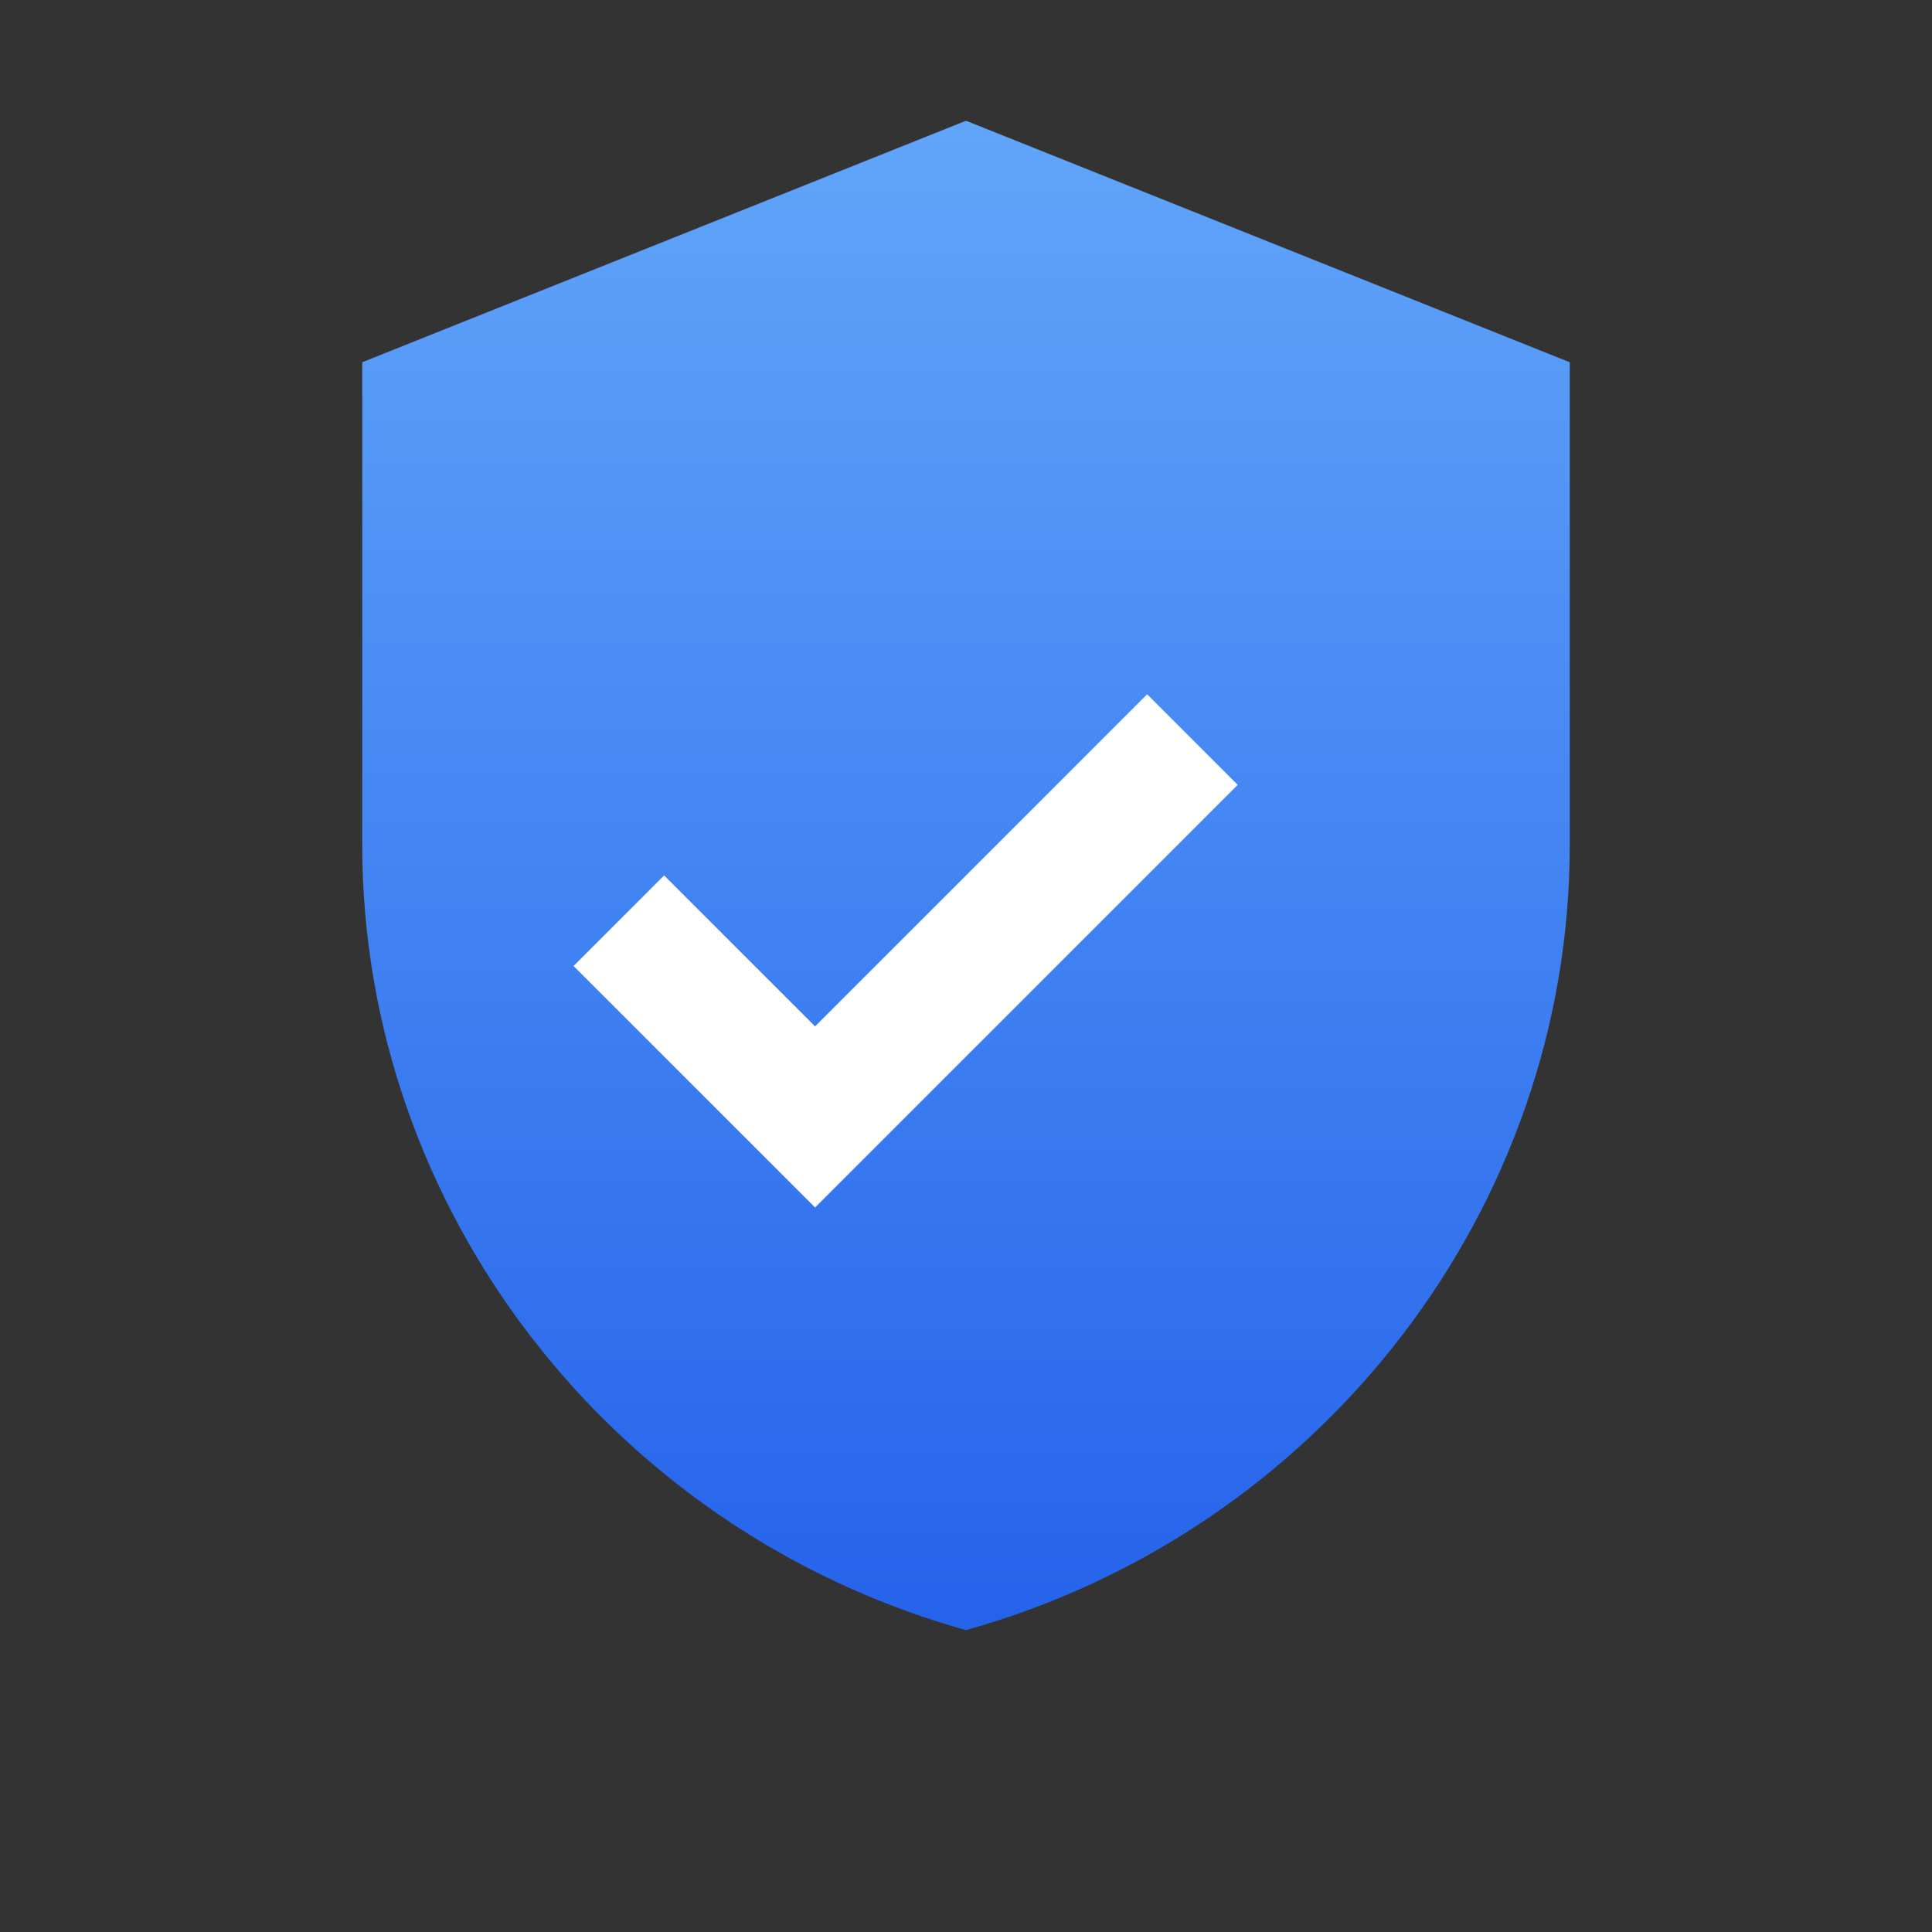
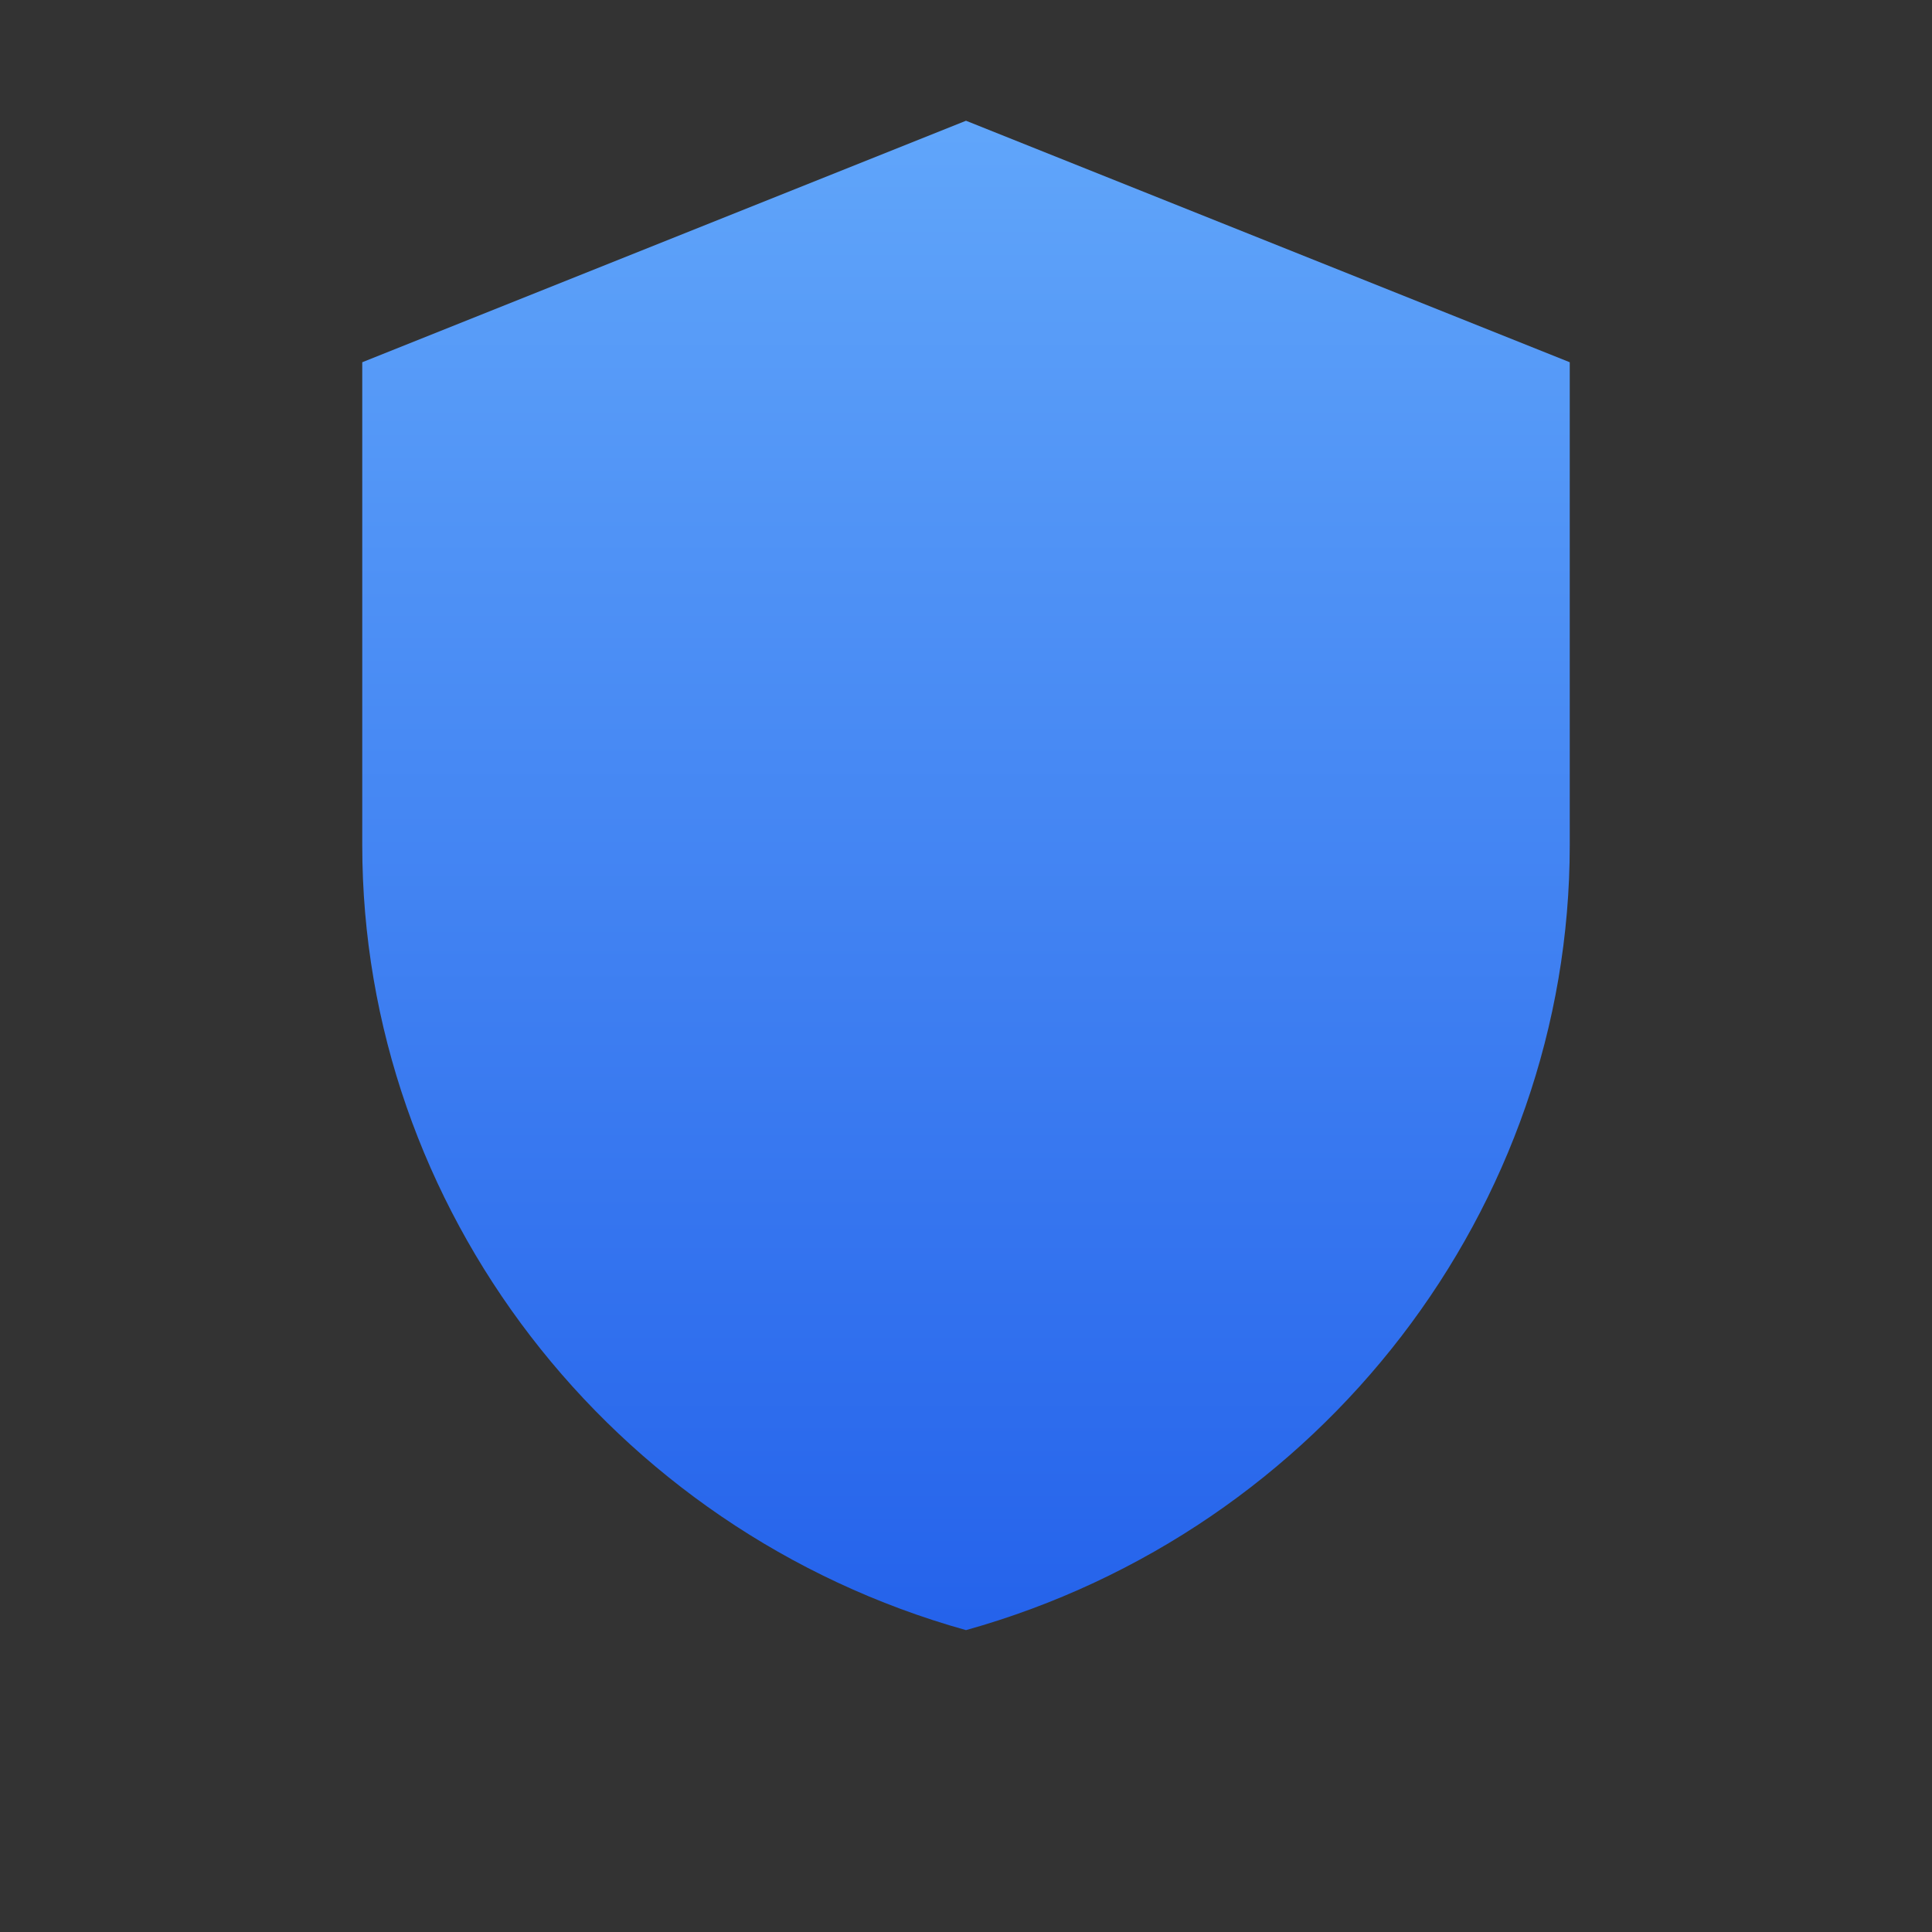
<svg xmlns="http://www.w3.org/2000/svg" viewBox="0 0 64 64">
  <rect x="0" y="0" width="64" height="64" fill="#333333" stroke="none" />
  <defs>
    <linearGradient id="g" x1="0" y1="0" x2="0" y2="1">
      <stop offset="0" stop-color="#60a5fa" />
      <stop offset="1" stop-color="#2563eb" />
    </linearGradient>
  </defs>
  <path d="M32 4l20 8v16c0 12-8.2 22.7-20 26-11.8-3.3-20-14-20-26V12l20-8z" fill="url(#g)" />
-   <path d="M27 34l-5-5  -3 3 8 8 14-14-3-3z" fill="#ffffff" />
</svg>